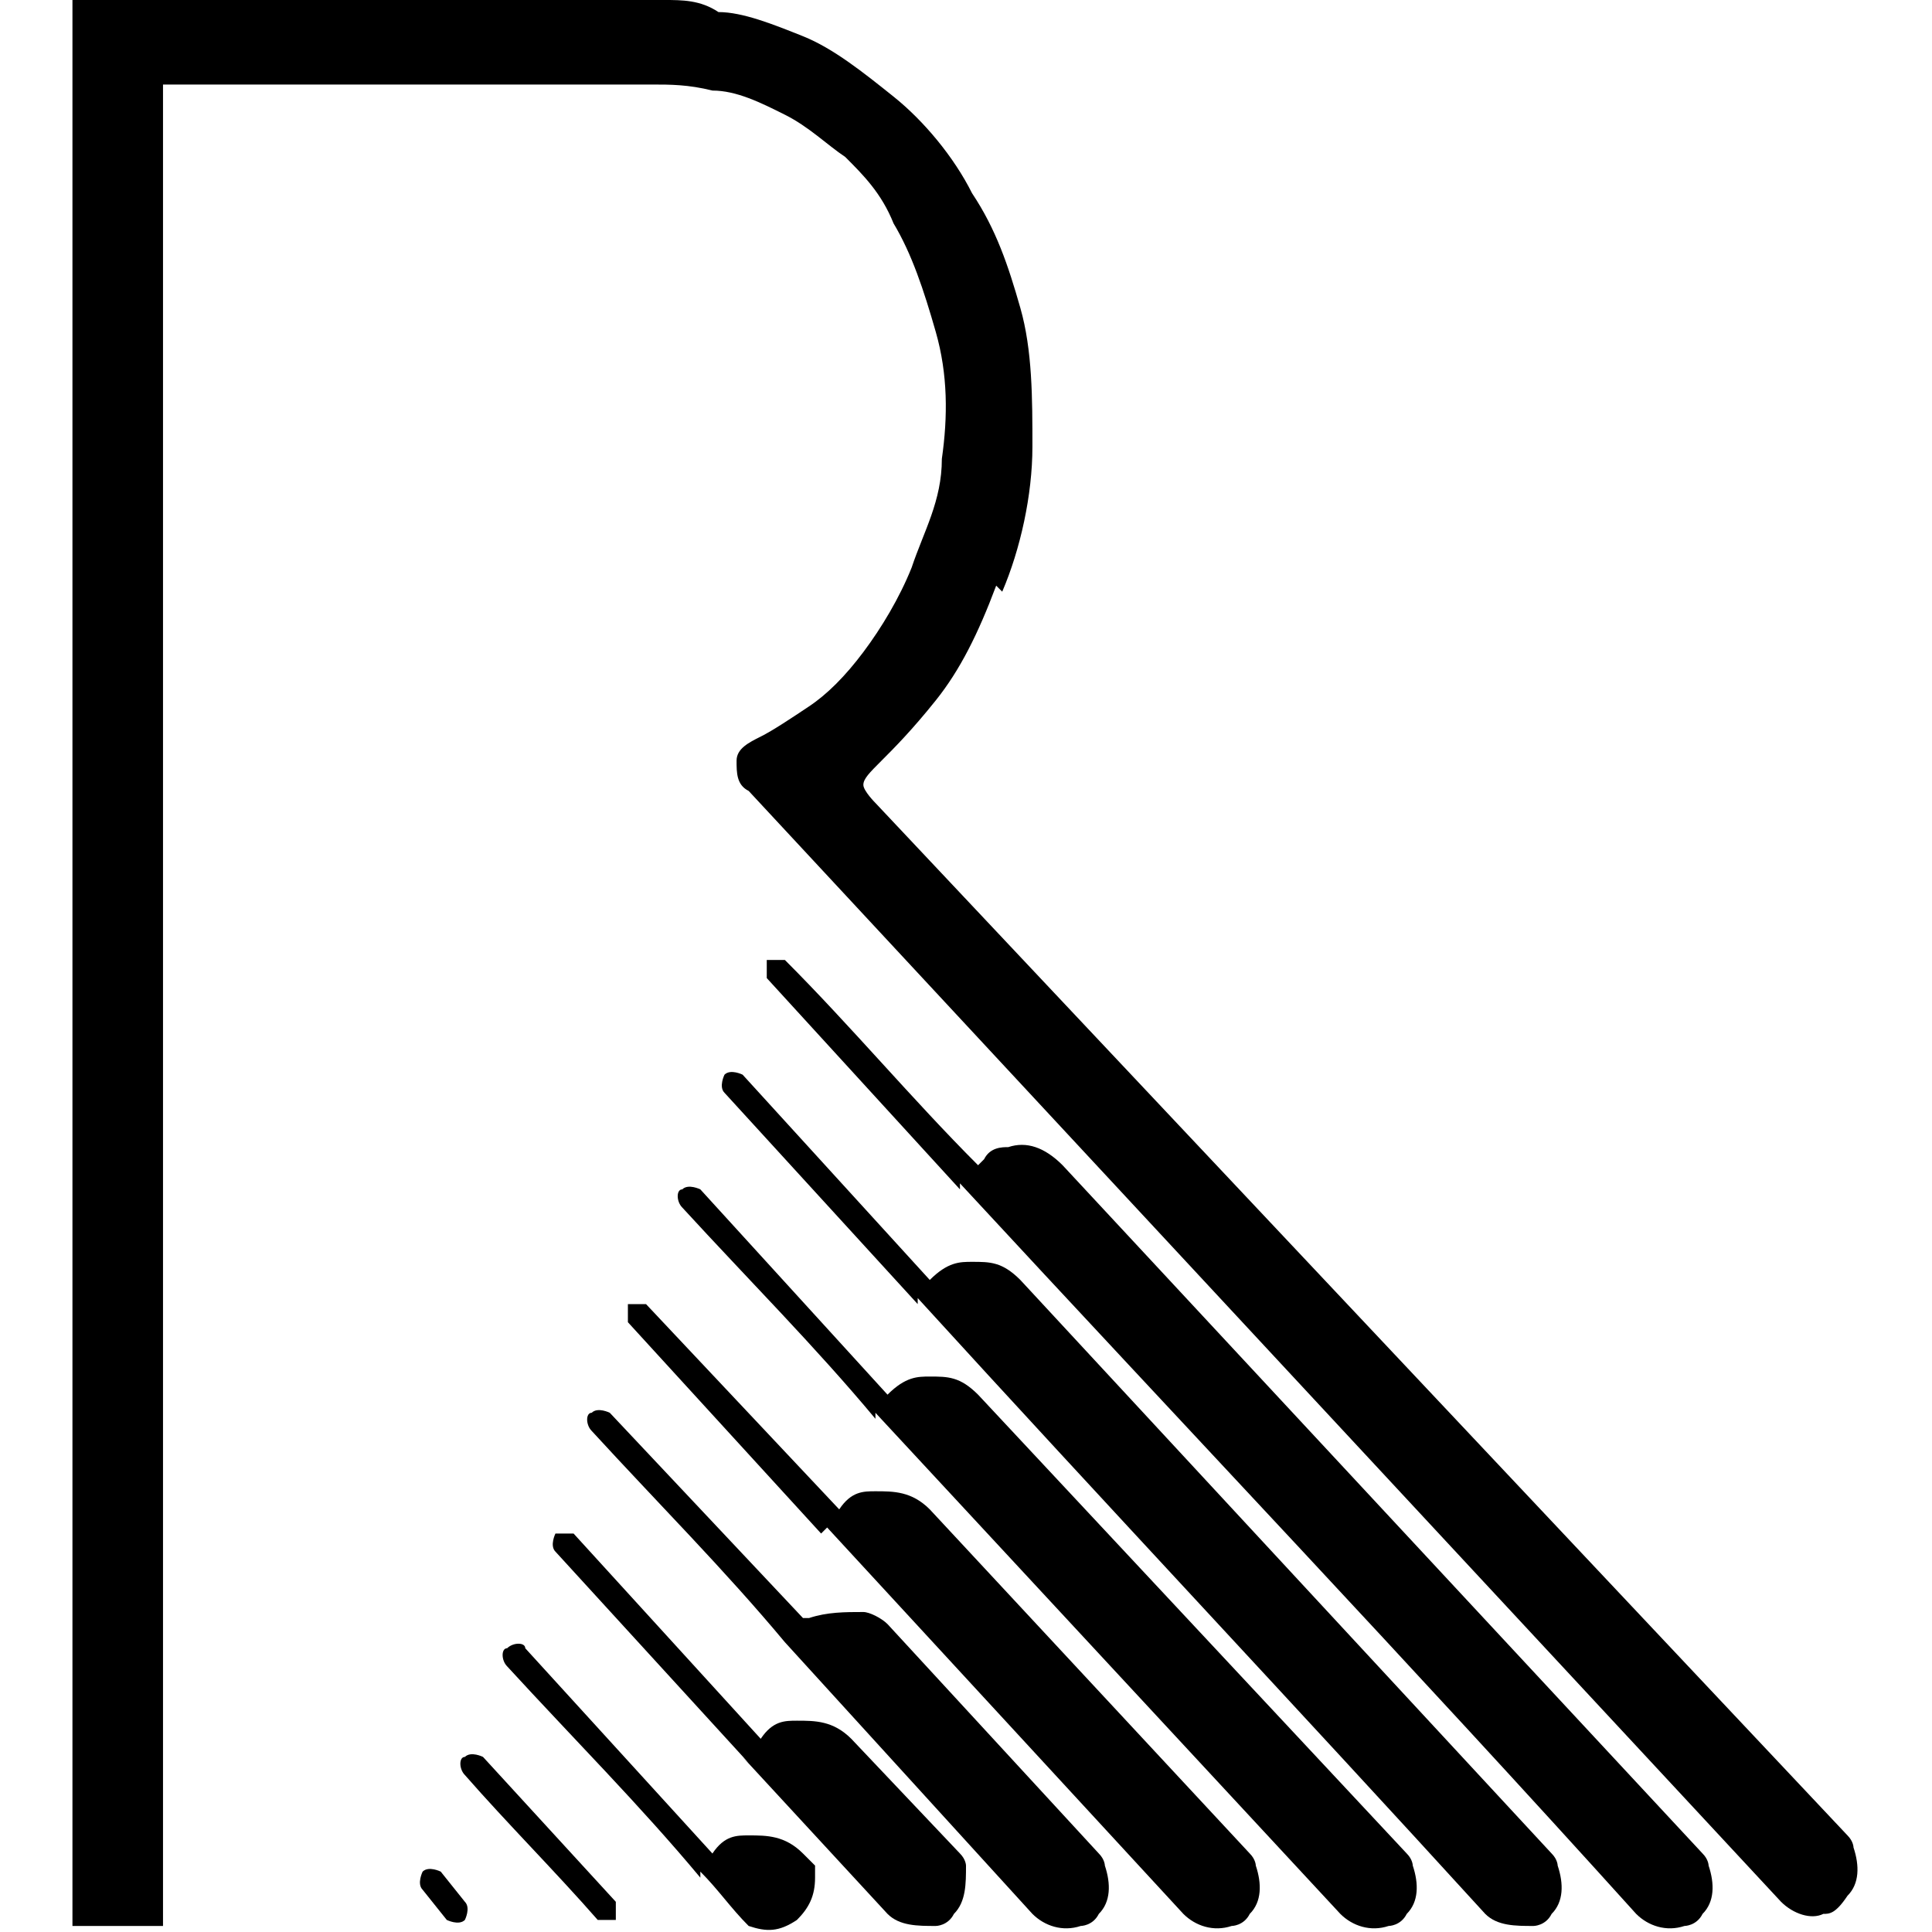
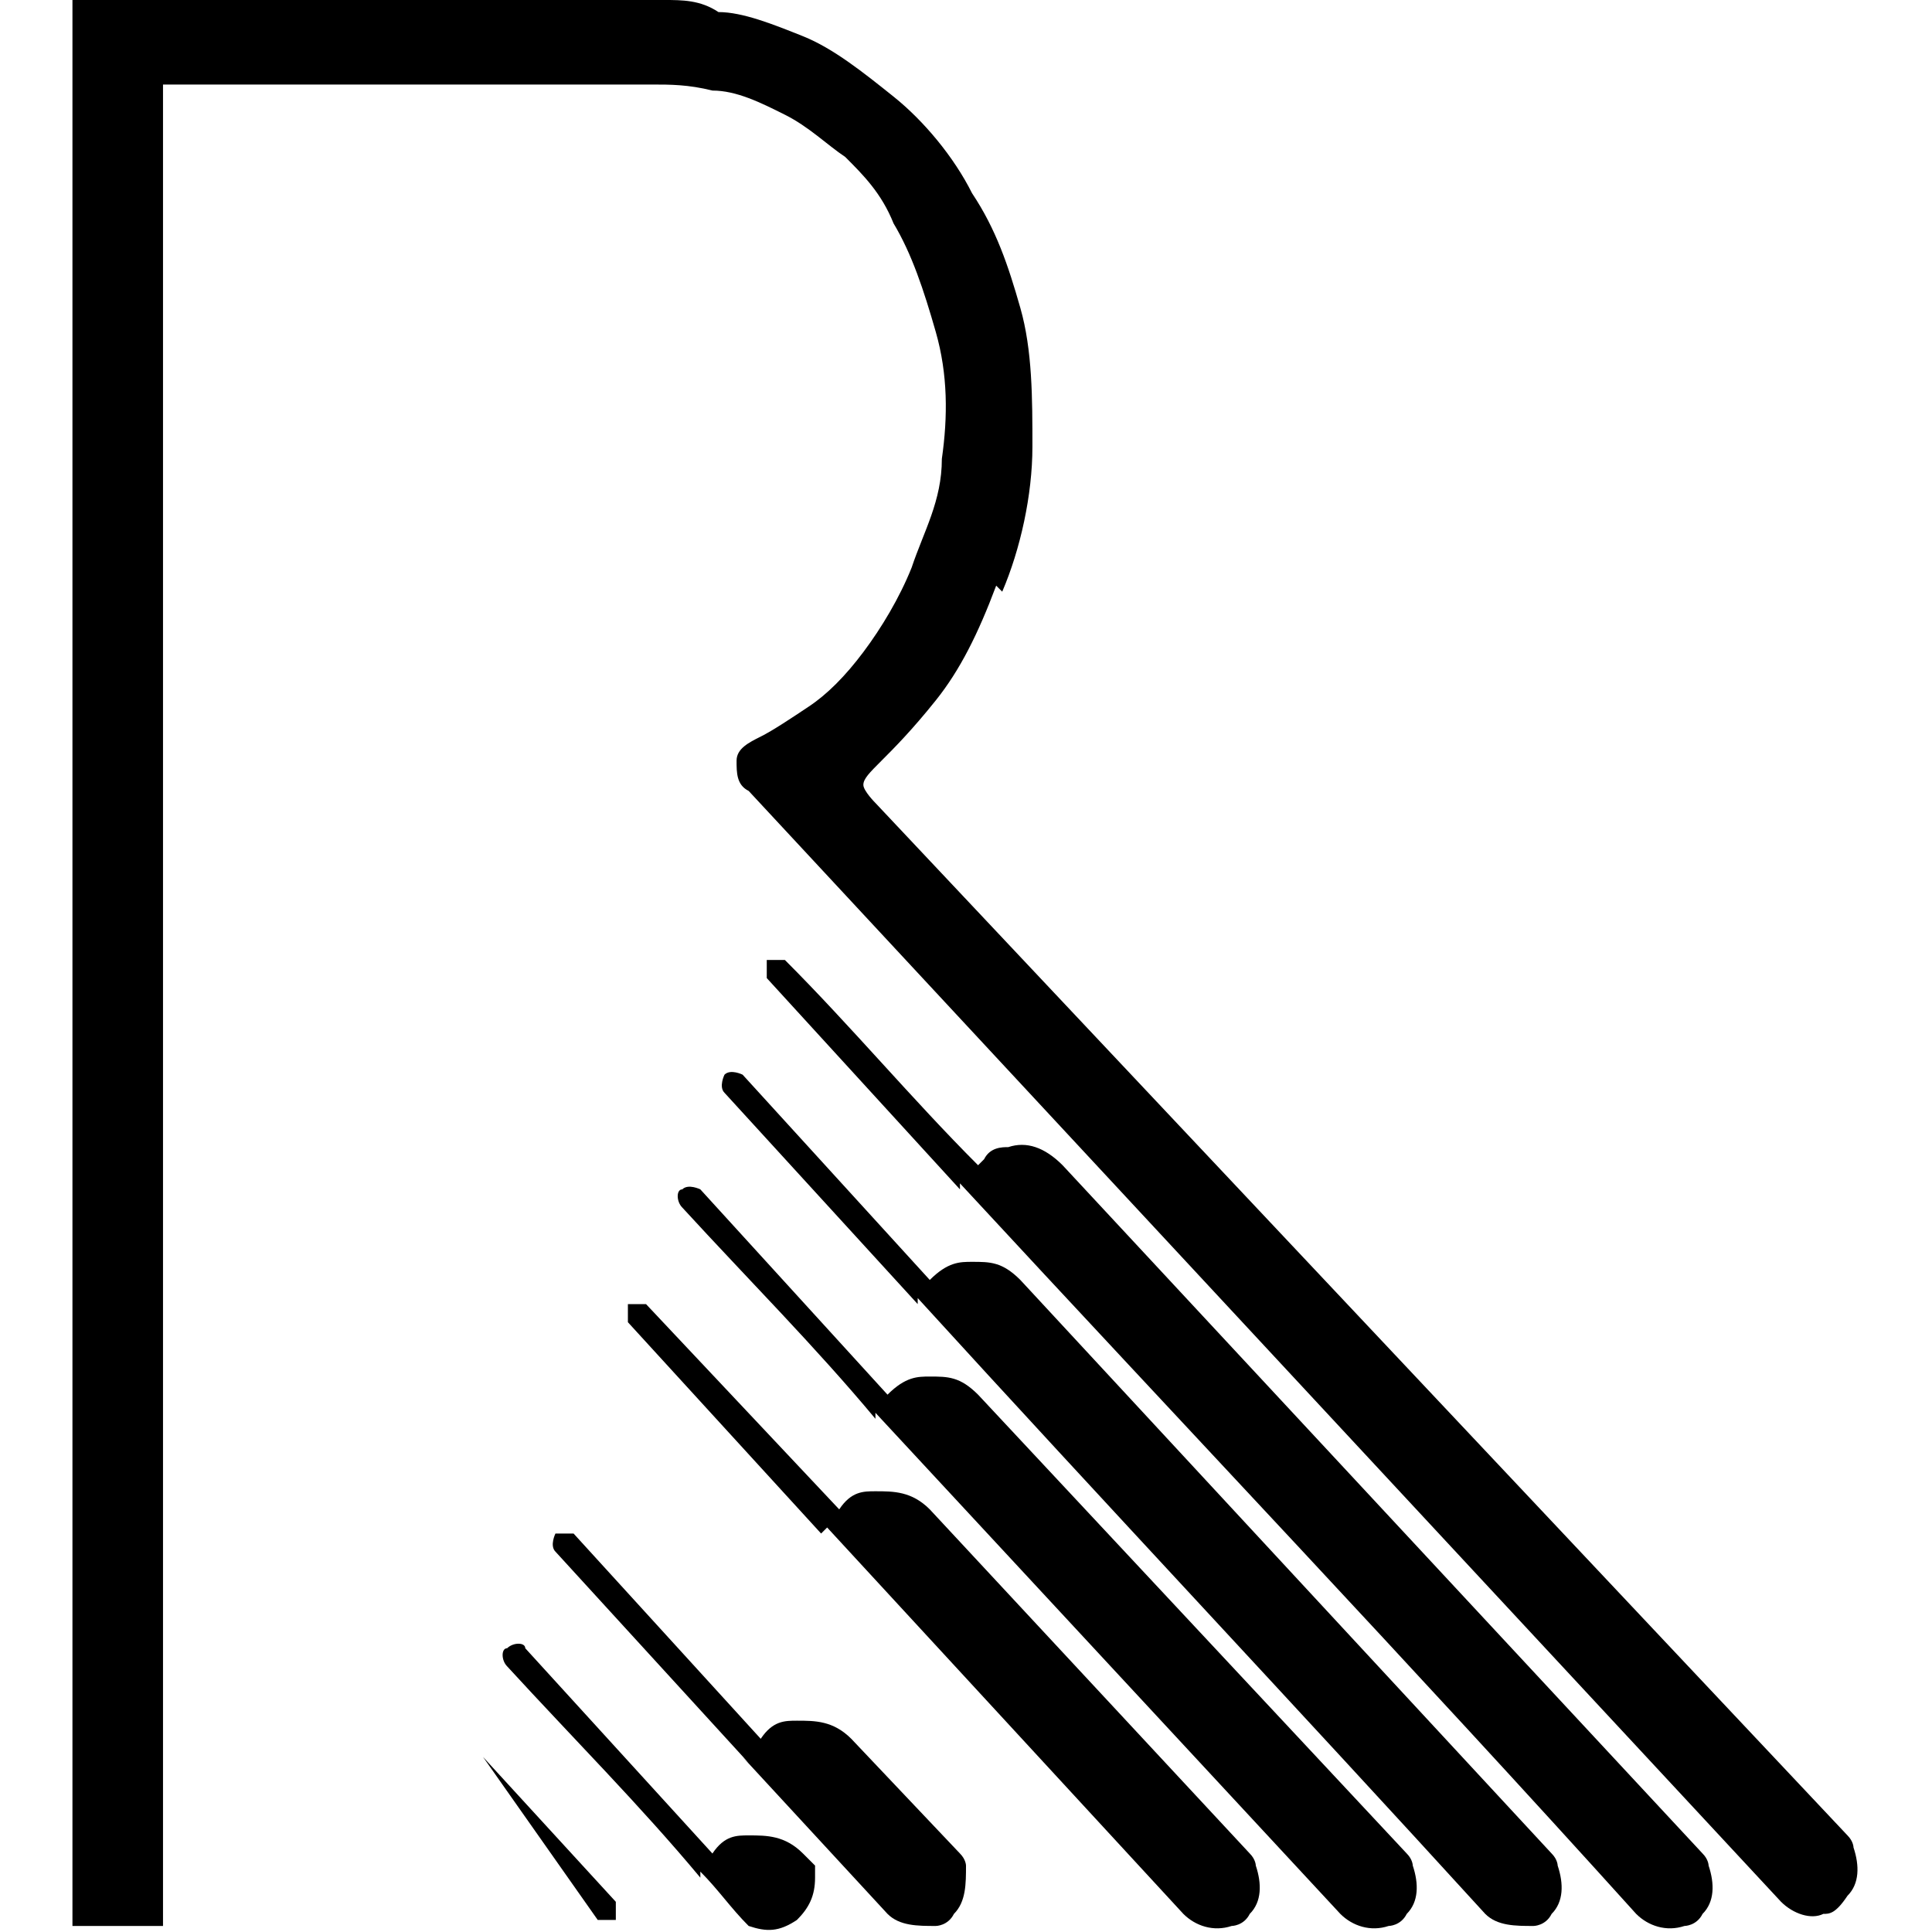
<svg xmlns="http://www.w3.org/2000/svg" id="Layer_1" version="1.1" viewBox="0 0 32 32">
  <defs>
    <style>
      .st0 {
        fill-rule: evenodd;
      }
    </style>
  </defs>
  <path class="st0" d="M16.6,9.8c.3-.7.5-1.6.5-2.4,0-.8,0-1.6-.2-2.3-.2-.7-.4-1.3-.8-1.9-.3-.6-.8-1.2-1.3-1.6-.5-.4-1-.8-1.5-1-.5-.2-1-.4-1.4-.4C11.6,0,11.3,0,11,0H1.2s0,31.9,0,31.9h1.5V1.4s8.1,0,8.1,0c.3,0,.6,0,1,.1.4,0,.8.2,1.2.4.4.2.7.5,1,.7.3.3.6.6.8,1.1.3.5.5,1.1.7,1.8.2.7.2,1.4.1,2.1,0,.7-.3,1.2-.5,1.8-.2.5-.5,1-.8,1.4-.3.4-.6.7-.9.9-.3.2-.6.4-.8.5-.2.1-.4.2-.4.4,0,.2,0,.4.2.5l17.1,18.4c.2.2.5.3.7.2.1,0,.2,0,.4-.3.2-.2.2-.5.1-.8,0,0,0-.1-.1-.2L14.5,13.3c0,0-.2-.2-.2-.3,0-.1.1-.2.3-.4.2-.2.5-.5.9-1,.4-.5.7-1.1,1-1.9" />
  <path class="st0" d="M11.6,31c.3.3.5.6.8.9.3.1.5.1.8-.1.2-.2.3-.4.3-.7,0,0,0-.2,0-.2l-.2-.2c-.3-.3-.6-.3-.9-.3-.2,0-.4,0-.6.3l-3.1-3.4c0-.1-.2-.1-.3,0-.1,0-.1.2,0,.3,1.1,1.2,2.2,2.3,3.2,3.5h0" />
  <path class="st0" d="M12.3,29.1s0,0,0,0l2.4,2.6c.2.2.5.2.8.2,0,0,.2,0,.3-.2.2-.2.2-.5.2-.8,0,0,0-.1-.1-.2l-1.8-1.9c-.3-.3-.6-.3-.9-.3-.2,0-.4,0-.6.3l-3.1-3.4c0,0-.2,0-.3,0,0,0-.1.2,0,.3l3.2,3.5s0,0,0,0" />
-   <path class="st0" d="M13,27.2h0s4.1,4.5,4.1,4.5c.2.2.5.3.8.2,0,0,.2,0,.3-.2.2-.2.2-.5.1-.8,0,0,0-.1-.1-.2l-3.5-3.8c-.1-.1-.3-.2-.4-.2-.3,0-.6,0-.9.1,0,0,0,0-.1,0l-3.2-3.4c0,0-.2-.1-.3,0-.1,0-.1.2,0,.3,1.1,1.2,2.2,2.3,3.2,3.5,0,0,0,0,0,0" />
  <path class="st0" d="M13.7,25.3s0,0,0,0l5.9,6.4c.2.2.5.3.8.2,0,0,.2,0,.3-.2.2-.2.2-.5.1-.8,0,0,0-.1-.1-.2l-5.3-5.7c-.3-.3-.6-.3-.9-.3-.2,0-.4,0-.6.3l-3.2-3.4c0,0-.2,0-.3,0,0,0,0,.2,0,.3l3.2,3.5s0,0,0,0" />
  <path class="st0" d="M14.5,23.4c2.6,2.8,5.1,5.5,7.7,8.3.2.2.5.3.8.2,0,0,.2,0,.3-.2.2-.2.2-.5.1-.8,0,0,0-.1-.1-.2l-7.1-7.6c-.3-.3-.5-.3-.8-.3-.2,0-.4,0-.7.3l-3.1-3.4c0,0-.2-.1-.3,0-.1,0-.1.2,0,.3,1.1,1.2,2.2,2.3,3.2,3.5h0" />
  <path class="st0" d="M15.2,21.5c3.1,3.4,6.3,6.8,9.4,10.2.2.2.5.2.8.2,0,0,.2,0,.3-.2.2-.2.2-.5.1-.8,0,0,0-.1-.1-.2l-8.8-9.5c-.3-.3-.5-.3-.8-.3-.2,0-.4,0-.7.3l-3.1-3.4c0,0-.2-.1-.3,0,0,0-.1.2,0,.3,1.1,1.2,2.1,2.3,3.2,3.5" />
  <path class="st0" d="M15.9,19.6c3.7,4,7.5,8,11.2,12.1.2.2.5.3.8.2,0,0,.2,0,.3-.2.2-.2.2-.5.1-.8,0,0,0-.1-.1-.2l-10.6-11.4c-.3-.3-.6-.4-.9-.3-.1,0-.3,0-.4.2,0,0,0,0-.1.1-1.1-1.1-2.1-2.3-3.2-3.4-.1,0-.2,0-.3,0,0,.1,0,.2,0,.3,1.1,1.2,2.1,2.3,3.2,3.5" />
-   <path class="st0" d="M7.4,31.8c0,0,.2.1.3,0,0,0,.1-.2,0-.3l-.4-.5c0,0-.2-.1-.3,0,0,0-.1.2,0,.3l.4.5" />
-   <path class="st0" d="M9.9,31.8c0,0,.2,0,.3,0,0,0,0-.2,0-.3l-2.2-2.4c0,0-.2-.1-.3,0-.1,0-.1.2,0,.3.7.8,1.5,1.6,2.2,2.4" />
+   <path class="st0" d="M9.9,31.8c0,0,.2,0,.3,0,0,0,0-.2,0-.3l-2.2-2.4" />
</svg>